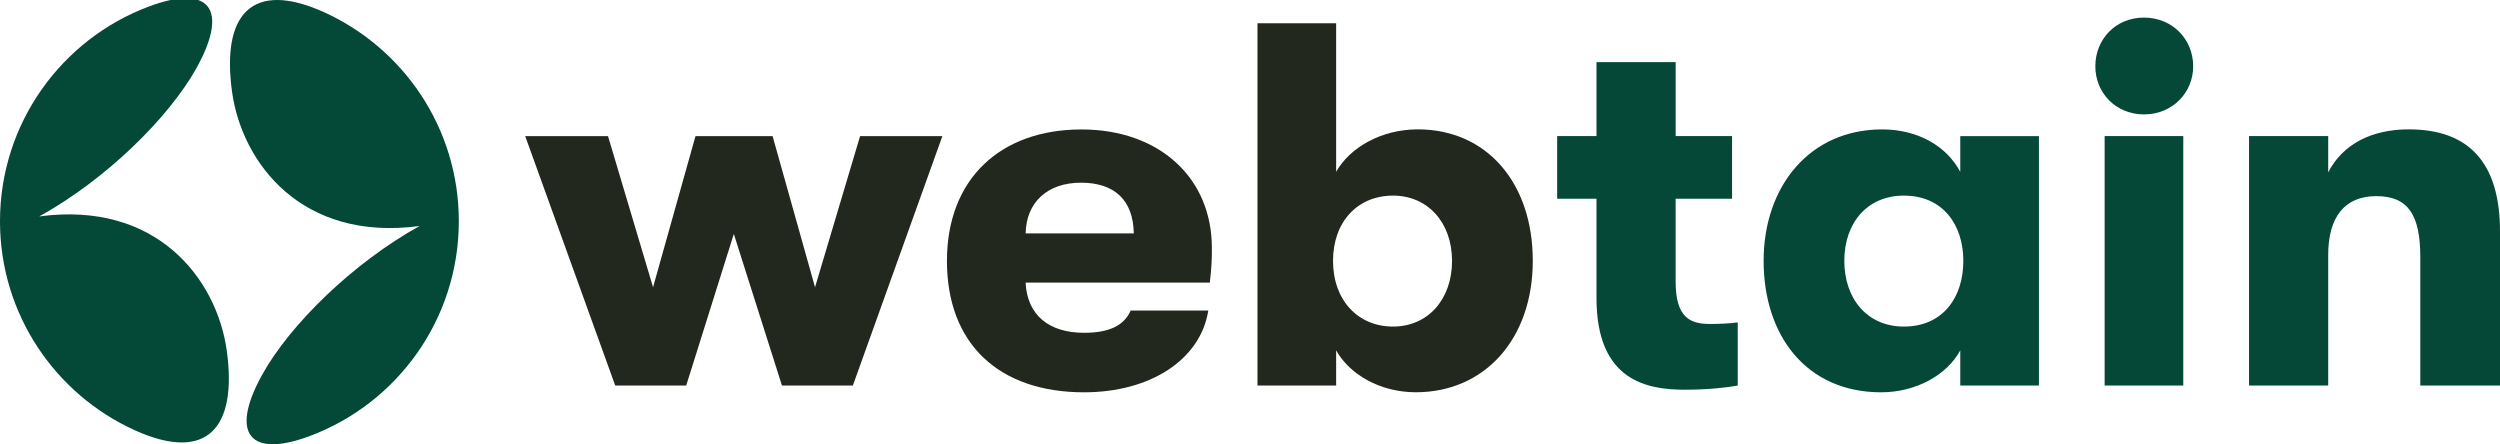
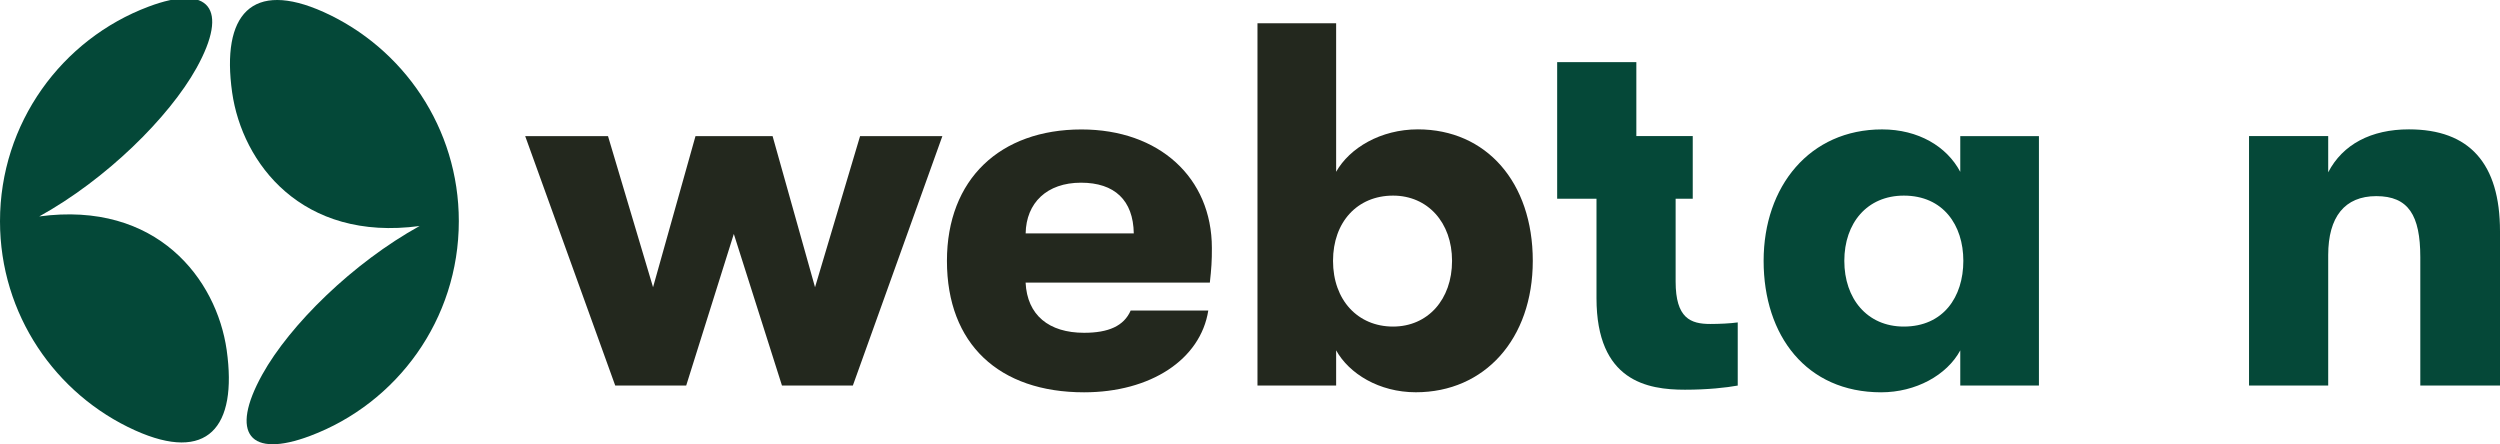
<svg xmlns="http://www.w3.org/2000/svg" version="1.1" id="Layer_1" x="0px" y="0px" viewBox="0 0 578.44 102.79" style="enable-background:new 0 0 578.44 102.79;" xml:space="preserve">
  <style type="text/css">
	.st0{fill-rule:evenodd;clip-rule:evenodd;fill:#044838;}
	.st1{fill:#23281E;}
	.st2{fill:#054838;}
</style>
  <g>
    <path class="st0" d="M9.05,50.08c27.31-3.68,41.07,14.56,43.4,30.91c2.53,17.97-4.48,26.11-21.19,18.59C12.85,91.28,0,72.74,0,51.2   C0,28.49,14.29,9.07,34.39,1.53c14-5.27,18.71,0.44,11.08,14.2C39.1,27.19,24.54,41.54,9.02,50.11L9.05,50.08z" />
    <path class="st0" d="M97.11,52.29c-27.31,3.68-41.07-14.56-43.4-30.91C51.18,3.41,58.19-4.72,74.9,2.79   c18.42,8.31,31.26,26.84,31.26,48.38c0,22.75-14.29,42.13-34.39,49.68c-14,5.27-18.71-0.44-11.08-14.2   c6.36-11.46,20.92-25.81,36.45-34.39L97.11,52.29z" />
  </g>
  <g>
    <path class="st1" d="M142.35,89.21l-20.83-57.71h19.16l10.42,34.96l9.82-34.96h17.84l9.82,34.96l10.42-34.96h19.04l-20.71,57.71   h-16.4l-11.14-35.08l-11.02,35.08H142.35z" />
    <path class="st1" d="M279.93,65.38h-42.63c0.36,7.54,5.39,11.62,13.53,11.62c5.63,0,9.22-1.56,10.78-5.15h17.96   c-1.8,11.38-13.41,18.92-28.74,18.92c-19.64,0-31.73-11.14-31.73-30.41c0-18.92,12.33-30.41,31.13-30.41   c17.96,0,30.17,11.14,30.17,27.42C280.41,60.35,280.29,62.15,279.93,65.38z M262.33,54c-0.12-7.66-4.43-11.73-12.21-11.73   c-7.9,0-12.69,4.67-12.81,11.73H262.33z" />
    <path class="st1" d="M354.65,60.35c0,18.08-11.14,30.41-27.06,30.41c-8.5,0-15.45-4.31-18.44-9.7v8.14h-18.2V5.39h18.2v34.36   c3.11-5.51,10.3-9.82,18.92-9.82C343.87,29.94,354.65,42.15,354.65,60.35z M335.97,60.35c0-8.86-5.63-15.09-13.65-15.09   c-8.26,0-13.89,6.11-13.89,15.09c0,9.1,5.75,15.21,13.89,15.21C330.34,75.56,335.97,69.33,335.97,60.35z" />
-     <path class="st2" d="M402.07,74.6v14.61c-2.63,0.48-6.94,0.96-12.21,0.96c-8.62,0-20.47-1.92-20.47-21.19V45.98h-9.1V31.49h9.1   V14.37h18.32v17.12h13.05v14.49H387.7v19.16c0,8.5,3.47,9.82,8.02,9.82C397.76,74.96,400.39,74.84,402.07,74.6z" />
+     <path class="st2" d="M402.07,74.6v14.61c-2.63,0.48-6.94,0.96-12.21,0.96c-8.62,0-20.47-1.92-20.47-21.19V45.98h-9.1V31.49V14.37h18.32v17.12h13.05v14.49H387.7v19.16c0,8.5,3.47,9.82,8.02,9.82C397.76,74.96,400.39,74.84,402.07,74.6z" />
    <path class="st2" d="M408.06,60.35c0-17.24,10.66-30.41,27.42-30.41c8.38,0,14.97,3.95,18.08,9.82v-8.26h18.2v57.71h-18.2v-8.14   c-3.11,5.75-10.3,9.7-18.32,9.7C417.99,90.76,408.06,77.71,408.06,60.35z M454.27,60.35c0-8.26-4.67-15.09-13.77-15.09   c-8.5,0-13.77,6.35-13.77,15.09S432,75.56,440.5,75.56C449.61,75.56,454.27,68.73,454.27,60.35z" />
-     <path class="st2" d="M484.81,15.33c0-6.23,4.67-11.26,11.26-11.26c6.58,0,11.38,5.03,11.38,11.26c0,6.11-4.79,11.14-11.38,11.14   C489.48,26.46,484.81,21.44,484.81,15.33z M486.96,89.21V31.49h18.2v57.71H486.96z" />
    <path class="st2" d="M520.37,89.21V31.49h18.32v8.38c3.35-6.47,9.94-9.94,18.68-9.94c14.01,0,21.07,7.9,21.07,23.59v35.68H560   V59.51c0-9.7-2.75-14.13-10.18-14.13c-7.3,0-11.13,4.79-11.13,13.65v30.17H520.37z" />
  </g>
</svg>